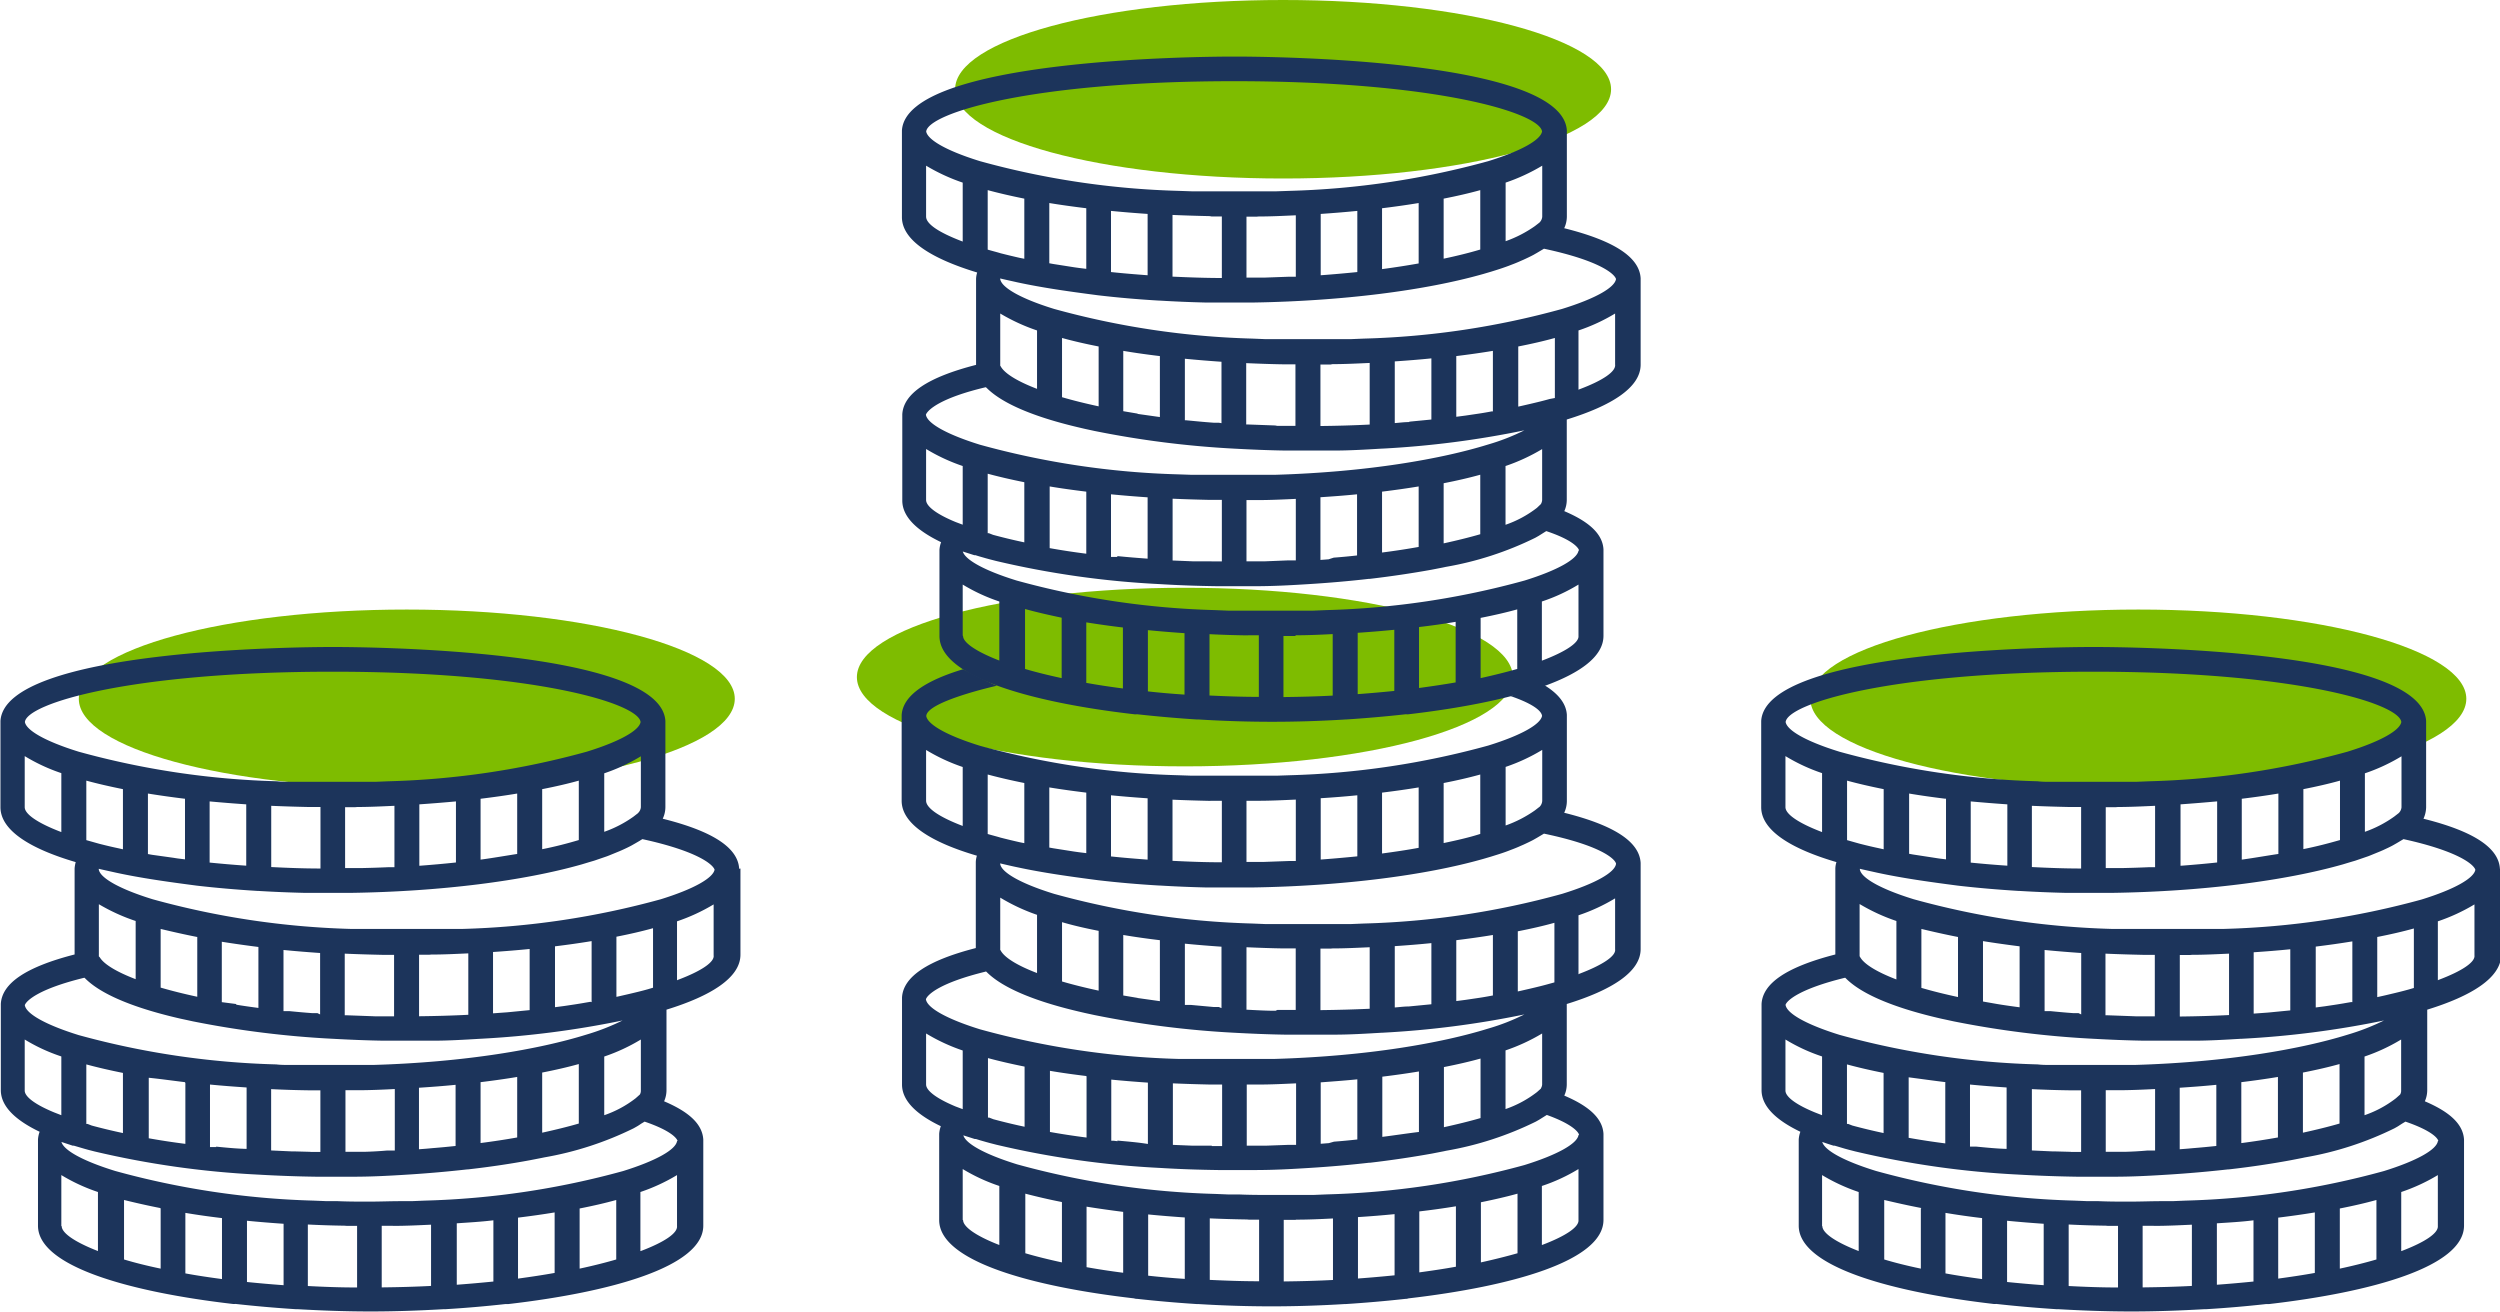
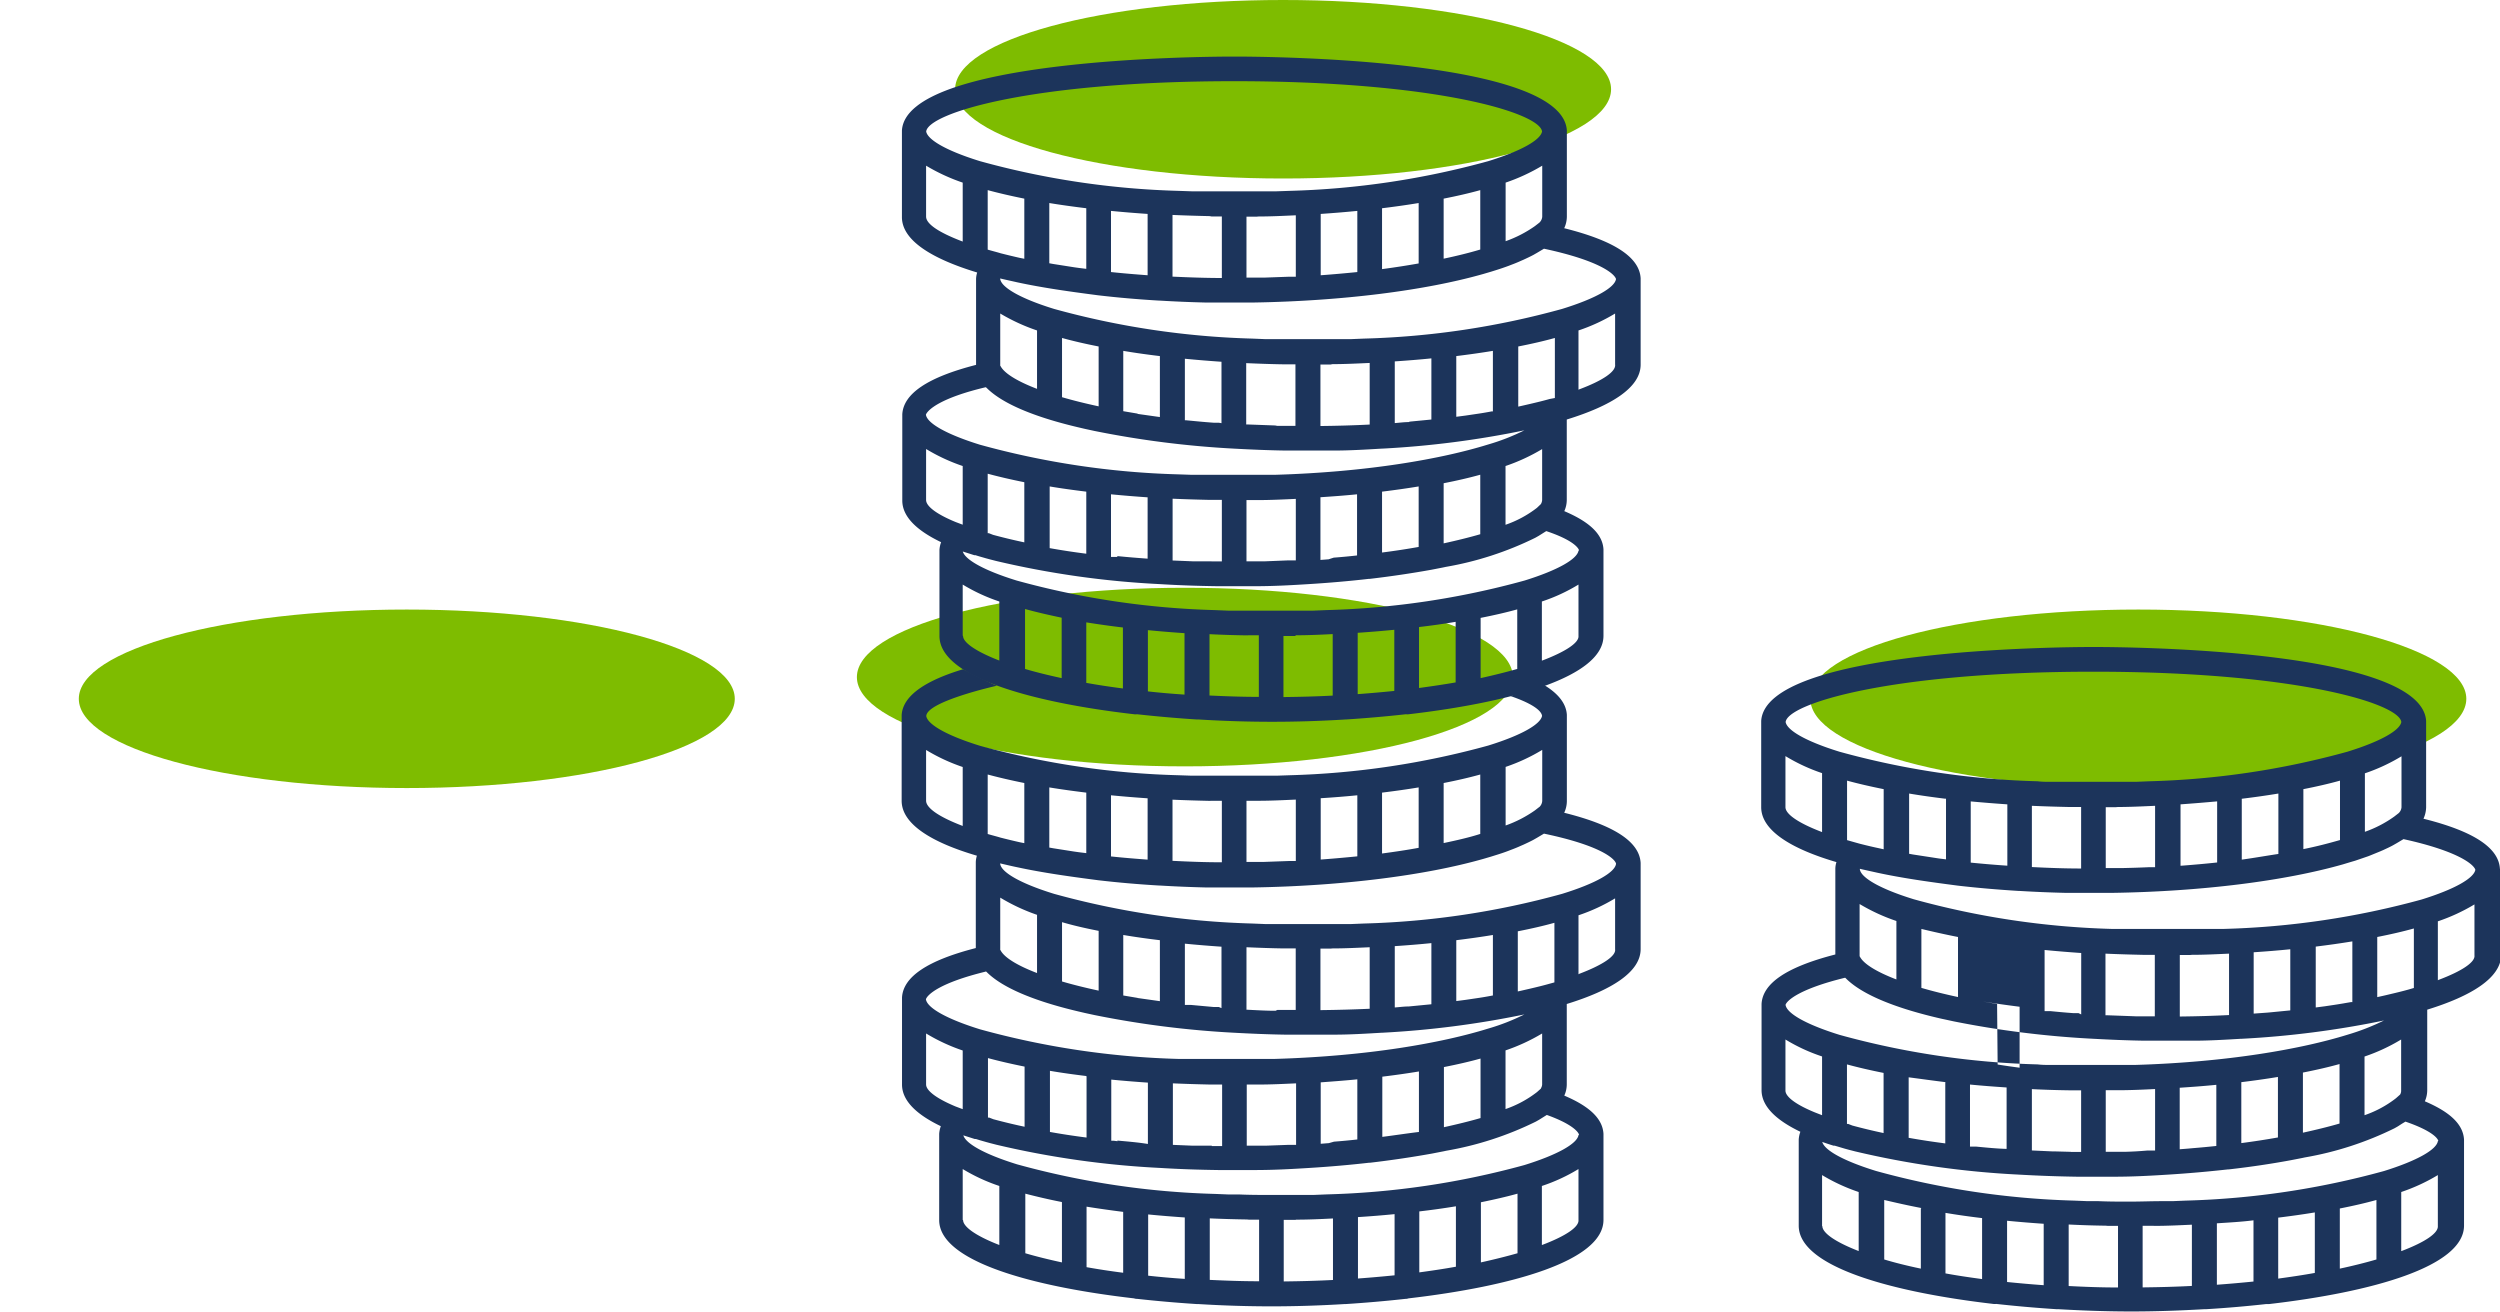
<svg xmlns="http://www.w3.org/2000/svg" viewBox="0 0 273.11 143.37">
  <defs>
    <style>.cls-1{fill:none;}.cls-2{clip-path:url(#clip-path);}.cls-3{fill:#7ebc00;}.cls-4{fill:#1c345b;}</style>
    <clipPath id="clip-path" transform="translate(-36.1 -6.52)">
      <rect class="cls-1" width="355.36" height="157.37" />
    </clipPath>
  </defs>
  <g id="Layer_2" data-name="Layer 2">
    <g id="Layer_1-2" data-name="Layer 1">
      <g class="cls-2">
        <path class="cls-3" d="M201.37,80.49c0,5.38-16,9.75-35.83,9.75s-35.83-4.37-35.83-9.75,16-9.76,35.83-9.76S201.37,75.1,201.37,80.49Z" transform="translate(-36.1 -6.52)" />
        <path class="cls-4" d="M201.11,82.56c2.23.76,3.38,1.54,3.45,2.17-.17.91-2.23,2.11-5.89,3.24h0A90.63,90.63,0,0,1,177,91.21l-1.46.05-1.21,0c-1.12,0-2.25,0-3.42,0s-2.29,0-3.41,0l-1.21,0-1.46-.05A90.55,90.55,0,0,1,143.18,88h0c-3.66-1.13-5.72-2.33-5.89-3.24,0-1.61,7.72-3.33,7.72-3.33-.63-.22-3.7-1.8-3.7-1.8-3.87,1.17-6.57,2.78-6.71,5h0v.18h0V94c0,2.56,3.31,4.56,8.22,6a2.7,2.7,0,0,0-.12.69h0v.17h0v9.23c-5.29,1.36-7.93,3.14-8.06,5.4h0v.18h0V125c0,1.78,1.61,3.29,4.24,4.55a3,3,0,0,0-.18.84h0v.17h0v9.25c0,4.48,10.09,7.26,21.29,8.55a1,1,0,0,0,.25.05h.07c2.16.24,4.35.43,6.52.57l.14,0H167c2.75.17,5.47.25,8,.25s5.25-.08,8-.25H183l.13,0c2.17-.14,4.37-.33,6.53-.57h.07a.93.93,0,0,0,.24-.05c11.2-1.3,21.28-4.08,21.3-8.56v-9.41h0c-.09-1.65-1.5-3-4.28-4.18a3,3,0,0,0,.27-1.21v-8.8c4.83-1.49,8.07-3.47,8.07-6v-9.41h0c-.13-2.31-2.87-4.11-8.35-5.48a3.06,3.06,0,0,0,.29-1.26V84.61h0c-.08-1.33-1.07-2.44-2.68-3.37m-.13,44.18-.46.41a12,12,0,0,1-3.43,1.85v-6.41a20.75,20.75,0,0,0,4-1.85V125A.89.89,0,0,1,204.43,125.42Zm-30.11,6.26h-.59l-1.46,0V125h1.33c1.35,0,2.71-.07,4.06-.13v6.72l-.87,0Zm-5.87,0-1.84,0h-.23l-2.18-.09v-6.72c1.35.06,2.7.1,4.06.13h.21l1.11,0v6.72h-1.13Zm-24.32-3.07-.13,0v-6.5c1.26.34,2.61.65,4,.93v6.57c-1.23-.26-2.37-.54-3.41-.82Zm28.38,11.15h1.11v6.73c-1.86,0-3.66-.07-5.39-.15v-6.72c1.35.06,2.71.1,4.06.12Zm5.12,0c1.36,0,2.71-.06,4.06-.13v6.72c-1.73.09-3.52.14-5.38.16v-6.73h1.32Zm10.79-.61v6.69c-1.29.13-2.64.25-4,.35v-6.71C185.75,139.4,187.1,139.29,188.42,139.16Zm2.7-.29c1.38-.16,2.73-.35,4-.56v6.6c-1.26.23-2.61.43-4,.62Zm6.73-1c1.42-.29,2.78-.6,4-.94v6.51c-1.2.34-2.55.68-4,1Zm-45.77,0v6.57c-1.49-.32-2.84-.66-4-1v-6.51C149.3,137.23,150.65,137.55,152.08,137.83Zm2.69.48c1.31.21,2.65.4,4,.57v6.65c-1.42-.18-2.77-.39-4-.61Zm6.73.85c1.33.13,2.68.24,4,.33v6.71c-1.4-.09-2.74-.21-4-.35Zm-3.34-8-.41-.05-.28,0v-6.68c1.32.13,2.67.24,4,.33v6.7C160.37,131.31,159.25,131.22,158.16,131.12Zm-3.39-7.05v6.65c-1.42-.18-2.77-.39-4-.61V123.5C152,123.71,153.38,123.9,154.77,124.07Zm26.47,7.26-.89.07v-6.71c1.36-.1,2.71-.2,4-.33V131q-1.24.14-2.55.24Zm5.84-.61v-6.65c1.38-.17,2.73-.36,4-.57v6.61C189.85,130.33,188.5,130.54,187.08,130.72Zm6.73-7.7c1.43-.28,2.78-.59,4-.93v6.5c-1.2.35-2.55.68-4,1Zm-18.41-6.15c-1,0-2-.06-3-.11h-.16V110c1.35.06,2.71.11,4.06.13h.21l1.11,0v6.72l-2,0ZM144,97.63v-6.5c1.26.34,2.61.65,4,.93v6.57l-.5-.1c-.71-.16-1.41-.33-2.08-.5C145,97.9,144.47,97.77,144,97.63ZM168.47,94l1.11,0v6.72c-1.81,0-3.61-.07-5.39-.16V93.88c1.35.06,2.71.1,4.06.13Zm5.13,0c1.35,0,2.71-.07,4.06-.13v6.71l-.68,0h-.06l-2.76.1h-1.89V94l1.11,0Zm30.67.67h0l-.49.38a13.14,13.14,0,0,1-3.2,1.65v-6.4a20.16,20.16,0,0,0,4-1.86V94A1,1,0,0,1,204.27,94.68Zm-17.19,5.08V93.11c1.38-.17,2.73-.36,4-.57v6.6C189.84,99.37,188.5,99.57,187.08,99.76Zm6.73-1.14V92.06c1.43-.28,2.78-.59,4-.93v6.49C196.64,98,195.28,98.31,193.81,98.62Zm-9.43-5.22v6.68c-1.3.13-2.64.25-4,.35v-6.7C181.71,93.64,183.06,93.53,184.38,93.4Zm-26.91,6.68V93.4c1.32.13,2.67.24,4,.33v6.7C160.13,100.33,158.78,100.22,157.47,100.08Zm-2.7-7v6.65l-.81-.1-.5-.07-2.29-.36-.44-.08V92.54C152,92.75,153.38,92.94,154.77,93.11Zm14.48,23.46-.55,0-2.52-.23-.53,0h-.11v-6.69c1.33.13,2.67.24,4,.33v6.71Zm-8.9-1-1.54-.26v-6.61c1.3.22,2.65.41,4,.57v6.66l-2.41-.34Zm-4.23-7.35v6.56c-1.49-.32-2.84-.66-4-1v-6.48C153.34,107.62,154.69,107.93,156.12,108.21Zm-6.73-1.75v6.39c-2.12-.81-3.48-1.65-3.93-2.39l-.09-.15a.59.59,0,0,1,0-.13v-5.57A20.75,20.75,0,0,0,149.39,106.46Zm32.28,3.7c1.36,0,2.71-.07,4.06-.13v6.72c-1.77.08-3.57.13-5.38.15v-6.72l1.11,0Zm17.4,5.16q-.88.17-1.8.3l-1.08.16-1,.13v-6.65c1.38-.17,2.73-.36,4-.57v6.61ZM190,116.47c-.5,0-1,.07-1.53.11v-6.7c1.37-.09,2.72-.2,4-.33v6.68l-2.37.23ZM205.33,114c-.67.19-1.37.36-2.1.53l-1,.23-.32.07v-6.57c1.43-.28,2.79-.59,4-.93v6.51Zm7.31-13.1c-.13.92-2.2,2.13-5.9,3.27h0a89.94,89.94,0,0,1-21.65,3.24l-1.46.06-1.22,0c-1.11,0-2.24,0-3.41,0s-2.3,0-3.41,0l-1.22,0-1.46-.06a90.45,90.45,0,0,1-21.65-3.24h0c-3.67-1.13-5.74-2.34-5.89-3.25a.15.15,0,0,1,0-.08l.29.07c.52.12,1.06.25,1.61.36,2.68.58,5.64,1,8.8,1.41h0q3.24.38,6.68.58h.07q2.48.15,5,.21c1,0,2.06,0,3,0l2.17,0c9.78-.16,18.84-1.32,25.15-3.12l.85-.25.51-.16c.49-.15,1-.32,1.41-.48l.23-.09c.38-.14.75-.29,1.1-.45l.3-.13c.37-.17.73-.34,1.07-.52l.42-.24.47-.28.27-.16C210.89,98.87,212.48,100.3,212.64,100.85ZM137.27,94V88.45a20.16,20.16,0,0,0,4,1.86v6.44C138.69,95.77,137.28,94.79,137.27,94Zm6.52,18.63.08.06c1.84,1.86,5.65,3.32,10.4,4.41l.34.08,1.06.23a104.66,104.66,0,0,0,15.24,1.93h0c1.82.1,3.69.18,5.59.21l2.48,0,2.85,0c1.76,0,3.5-.11,5.21-.21h.05a102.83,102.83,0,0,0,15.54-2,23.42,23.42,0,0,1-4,1.56h0c-5,1.55-13.06,3-23.26,3.3l-.91,0-1,0-2.58,0c-1.16,0-2.29,0-3.41,0l-1.21,0-1.46,0a90.55,90.55,0,0,1-21.66-3.24h0c-3.7-1.15-5.77-2.36-5.89-3.28C137.44,115.15,138.8,113.88,143.79,112.66ZM137.27,125v-5.58a20.16,20.16,0,0,0,4,1.86v6.41l-.77-.29h0C138.41,126.53,137.28,125.67,137.27,125Zm4,14.8v-5.57a19.63,19.63,0,0,0,4,1.85v6.45C142.73,141.54,141.31,140.55,141.31,139.79Zm63.27,2.73v-6.45a19.28,19.28,0,0,0,4-1.85v5.57C208.61,140.55,207.19,141.53,204.58,142.52Zm4-12c-.15.91-2.22,2.12-5.89,3.26h0A90.22,90.22,0,0,1,181.05,137l-1.46.06-1.22,0c-1.11,0-2.24,0-3.41,0s-2.3,0-3.41-.05c-.41,0-.81,0-1.21,0l-1.46-.06a90.55,90.55,0,0,1-21.66-3.23h0c-3.56-1.1-5.62-2.27-5.88-3.17l1.25.4.13,0c.36.12.73.22,1.11.33l.44.12.66.17a98.75,98.75,0,0,0,17.91,2.54h0c2.09.13,4.22.2,6.37.23l1.7,0,2.27,0c2,0,3.91-.1,5.8-.22h0q3.47-.21,6.69-.58h.11c2.39-.28,4.65-.62,6.76-1l1.28-.25.28-.06a35.92,35.92,0,0,0,9.78-3.18l.37-.21.43-.27.4-.25C207.78,129.29,208.51,130.14,208.6,130.48Zm0-17.57v-6.45a19.91,19.91,0,0,0,4-1.85v5.57C212.65,110.94,211.23,111.92,208.61,112.91Z" transform="translate(-36.1 -6.52)" />
        <ellipse class="cls-3" cx="140.17" cy="9.75" rx="35.83" ry="9.75" />
        <path class="cls-4" d="M215.33,36.92c-.13-2.3-2.87-4.1-8.35-5.47a3.06,3.06,0,0,0,.29-1.26V20.77h0c-.48-7.84-32.62-8.07-36.32-8.07s-35.83.23-36.32,8.07h0V21h0v9.24c0,2.56,3.31,4.56,8.22,6.05a2.7,2.7,0,0,0-.12.68h0v.18h0v9.23c-5.29,1.36-7.93,3.14-8.06,5.4h0v.18h0v9.24c0,1.78,1.61,3.29,4.24,4.55a3,3,0,0,0-.18.84h0v.17h0V76c0,4.48,10.09,7.26,21.29,8.55a1,1,0,0,0,.25,0h.07c2.16.24,4.35.43,6.52.57.05,0,.09,0,.14,0l.07,0c2.75.17,5.47.25,8,.25s5.25-.08,8-.25H183l.13,0c2.17-.14,4.37-.33,6.53-.57h.07a.93.93,0,0,0,.24,0c11.2-1.3,21.28-4.08,21.3-8.56V66.54h0c-.09-1.65-1.5-3-4.28-4.18a3,3,0,0,0,.27-1.21v-8.8c4.83-1.49,8.07-3.47,8.07-6V36.92Zm-10.9,24.67L204,62a12,12,0,0,1-3.43,1.85V57.43a20.75,20.75,0,0,0,4-1.85v5.57A1,1,0,0,1,204.43,61.59Zm-30.11,6.25h-.59l-1.46,0V61.15l1.11,0h.22c1.35,0,2.71-.07,4.06-.13v6.72l-.87,0Zm-5.87,0-1.84,0h-.23l-2.18-.09V61c1.35.06,2.7.1,4.06.13h.21l1.11,0v6.72h-1.13Zm-24.32-3.07-.13,0v-6.5c1.26.34,2.61.65,4,.93v6.57c-1.23-.26-2.37-.54-3.41-.82Zm28.38,11.15h1.11v6.73c-1.86,0-3.66-.07-5.39-.15V75.8c1.35.07,2.71.11,4.06.13Zm5.12,0c1.36,0,2.71-.06,4.06-.13v6.72c-1.73.09-3.52.14-5.38.16V76h1.32Zm10.79-.61V82c-1.29.13-2.64.25-4,.35V75.65C185.75,75.56,187.1,75.45,188.42,75.32Zm2.7-.29c1.38-.16,2.73-.35,4-.57v6.62c-1.26.22-2.61.42-4,.61Zm6.73-1c1.42-.28,2.78-.59,4-.93v6.51c-1.2.34-2.55.68-4,1Zm-45.77,0v6.58c-1.49-.32-2.84-.66-4-1V73.05C149.3,73.39,150.65,73.7,152.08,74Zm2.69.49c1.31.21,2.65.4,4,.56v6.66c-1.42-.18-2.77-.39-4-.61Zm6.73.85c1.33.13,2.68.24,4,.33v6.71c-1.4-.09-2.74-.21-4-.35Zm-3.34-8-.41,0-.28,0V60.52c1.32.13,2.67.24,4,.33v6.7C160.37,67.47,159.25,67.38,158.16,67.27Zm-3.39-7v6.65c-1.42-.18-2.77-.39-4-.61V59.66C152,59.87,153.38,60.06,154.77,60.23Zm26.47,7.26-.89.07V60.84c1.36-.09,2.71-.19,4-.32V67.2q-1.24.14-2.55.24Zm5.84-.61V60.23c1.38-.17,2.73-.36,4-.57v6.61C189.85,66.49,188.5,66.7,187.08,66.88Zm6.73-7.7c1.43-.28,2.78-.59,4-.93v6.5c-1.2.35-2.55.68-4,1ZM175.4,53l-3-.11h-.16V46.19c1.35.06,2.71.11,4.06.13h.21l1.11,0v6.72l-2,0ZM144,33.79v-6.5c1.26.34,2.61.65,4,.93v6.57l-.5-.1c-.71-.16-1.41-.33-2.08-.5C145,34.06,144.47,33.93,144,33.79Zm24.47-3.62,1.11,0v6.72c-1.81,0-3.61-.07-5.39-.15V30c1.35.06,2.71.1,4.06.13Zm5.13,0c1.35,0,2.71-.07,4.06-.13v6.71l-.68,0h-.06l-2.76.1h-1.89V30.19l1.11,0Zm30.67.67h0l-.49.38a13.14,13.14,0,0,1-3.2,1.65v-6.4a20.75,20.75,0,0,0,4-1.85v5.57A1,1,0,0,1,204.27,30.84Zm-17.19,5.08V29.27c1.38-.17,2.73-.36,4-.57v6.6C189.84,35.52,188.5,35.73,187.08,35.92Zm6.73-1.14V28.22c1.43-.28,2.78-.59,4-.93v6.49C196.64,34.13,195.28,34.47,193.81,34.78Zm-9.43-5.22v6.68c-1.3.13-2.64.25-4,.35v-6.7C181.71,29.8,183.06,29.69,184.38,29.56Zm-26.91,6.68V29.56c1.32.13,2.67.24,4,.33v6.7C160.13,36.49,158.78,36.38,157.47,36.24Zm-2.7-7v6.65l-.81-.1-.5-.07-2.29-.36-.44-.08V28.7C152,28.91,153.38,29.1,154.77,29.27Zm14.48,23.46-.55,0c-.86-.06-1.7-.14-2.52-.22l-.53-.05h-.11V45.71c1.33.13,2.67.24,4,.33v6.71Zm-8.9-1-1.54-.26V44.85c1.3.22,2.65.41,4,.57v6.66l-2.41-.34Zm-4.23-7.35v6.56c-1.49-.32-2.84-.66-4-1V43.44C153.34,43.78,154.69,44.09,156.12,44.37Zm-6.73-1.75V49c-2.12-.81-3.48-1.65-3.93-2.39l-.09-.15a.59.59,0,0,1,0-.13V40.77A20.75,20.75,0,0,0,149.39,42.62Zm32.28,3.7c1.36,0,2.71-.07,4.06-.13V52.9c-1.77.09-3.57.14-5.38.16V46.34l1.11,0Zm17.4,5.16q-.88.17-1.8.3l-1.08.16-1,.13V45.42c1.38-.17,2.73-.36,4-.57v6.61ZM190,52.63c-.5,0-1,.07-1.53.11V46c1.37-.09,2.72-.2,4-.33v6.68l-2.37.23Zm15.38-2.52c-.67.19-1.37.36-2.1.53l-1,.23-.32.07V44.37c1.43-.28,2.79-.59,4-.93V50ZM212.64,37c-.13.92-2.2,2.13-5.9,3.27h0a89.94,89.94,0,0,1-21.65,3.24l-1.46.06-1.22,0c-1.11,0-2.24,0-3.41,0s-2.3,0-3.41,0l-1.22,0-1.46-.06a90.45,90.45,0,0,1-21.65-3.24h0c-3.67-1.13-5.74-2.34-5.89-3.25a.15.15,0,0,1,0-.08l.29.07,1.61.36c2.68.58,5.64,1,8.8,1.41h0q3.24.38,6.68.58h.07q2.48.15,5,.21c1,0,2.06,0,3,0l2.17,0c9.78-.16,18.84-1.32,25.15-3.12l.85-.25.51-.16q.74-.23,1.41-.48l.23-.09c.38-.14.75-.29,1.1-.45l.3-.13c.37-.17.73-.34,1.07-.52l.42-.24.47-.28.27-.16C210.89,35,212.48,36.45,212.64,37ZM170.92,15.39c22.2,0,33.43,3.49,33.64,5.5-.17.91-2.23,2.11-5.89,3.24h0A90.63,90.63,0,0,1,177,27.37l-1.46.05-1.21,0c-1.12,0-2.25,0-3.42,0s-2.29,0-3.41,0l-1.21,0-1.46-.05a90.55,90.55,0,0,1-21.66-3.24h0c-3.66-1.13-5.72-2.33-5.89-3.24C137.5,18.88,148.73,15.39,170.92,15.39Zm-33.65,14.8V24.62a20.75,20.75,0,0,0,4,1.85v6.44C138.69,31.93,137.28,31,137.27,30.19Zm6.52,18.63.08.06c1.84,1.86,5.65,3.32,10.4,4.41l.34.08,1.06.23a104.66,104.66,0,0,0,15.24,1.93h0c1.82.1,3.69.18,5.59.21l2.48,0,2.85,0c1.76,0,3.5-.11,5.21-.21h.05a102.83,102.83,0,0,0,15.54-2,23.42,23.42,0,0,1-4,1.56h0c-5,1.55-13.06,3-23.26,3.3l-.91,0-1,0-2.58,0c-1.16,0-2.29,0-3.41,0l-1.21,0-1.46-.05a90.55,90.55,0,0,1-21.66-3.24h0c-3.7-1.15-5.77-2.36-5.89-3.28C137.44,51.31,138.8,50,143.79,48.82Zm-6.52,12.33V55.57a20.16,20.16,0,0,0,4,1.86v6.41l-.77-.29h0C138.41,62.69,137.28,61.83,137.27,61.15Zm4,14.8V70.38a19.63,19.63,0,0,0,4,1.85v6.45C142.73,77.7,141.31,76.71,141.31,76Zm63.27,2.73V72.23a19.28,19.28,0,0,0,4-1.85V76C208.61,76.71,207.19,77.69,204.58,78.68Zm4-12c-.15.91-2.22,2.12-5.89,3.26h0a90.22,90.22,0,0,1-21.66,3.23l-1.46.06-1.22,0c-1.11,0-2.24,0-3.41,0s-2.3,0-3.41,0l-1.21,0-1.46-.06a90.55,90.55,0,0,1-21.66-3.23h0c-3.56-1.1-5.62-2.27-5.88-3.17l1.25.4.13,0c.36.12.73.22,1.11.33l.44.12.66.17a98.75,98.75,0,0,0,17.91,2.54h0c2.09.13,4.22.2,6.37.23l1.7,0,2.27,0c2,0,3.91-.1,5.8-.22h0q3.47-.21,6.69-.58h.11c2.39-.28,4.65-.62,6.76-1l1.28-.25.28-.06a35.92,35.92,0,0,0,9.78-3.18l.37-.21.43-.27.4-.25C207.78,65.46,208.51,66.3,208.6,66.64Zm0-17.58V42.62a19.91,19.91,0,0,0,4-1.85v5.57C212.65,47.1,211.23,48.08,208.61,49.06Z" transform="translate(-36.1 -6.52)" />
        <ellipse class="cls-3" cx="233.6" cy="76.34" rx="35.83" ry="9.75" />
-         <path class="cls-4" d="M309.2,101.43c-.13-2.3-2.87-4.1-8.35-5.47a3.13,3.13,0,0,0,.29-1.26V85.28h0c-.49-7.84-32.63-8.08-36.32-8.08s-35.84.24-36.32,8.08h0v.18h0V94.7c0,2.56,3.31,4.56,8.22,6a2.62,2.62,0,0,0-.12.68h0v.18h0v9.23c-5.29,1.36-7.93,3.13-8.06,5.4h0v.17h0v9.25c0,1.78,1.61,3.29,4.24,4.55a3,3,0,0,0-.18.84h0v.17h0v9.25c0,4.47,10.09,7.25,21.29,8.55a1.11,1.11,0,0,0,.25,0h.07c2.16.24,4.35.43,6.52.57l.14,0h.07c2.75.16,5.47.25,8,.25s5.25-.09,8-.25h.07a.5.5,0,0,0,.13,0c2.18-.13,4.37-.32,6.53-.56h.07a2.21,2.21,0,0,0,.25,0c11.2-1.3,21.27-4.08,21.29-8.56v-9.41h0c-.1-1.66-1.51-3-4.28-4.18a3,3,0,0,0,.26-1.21v-8.8c4.83-1.49,8.07-3.48,8.08-6v-9.42Zm-10.9,24.66-.46.41a11.86,11.86,0,0,1-3.43,1.85v-6.41a20.16,20.16,0,0,0,4-1.86v5.57A.8.8,0,0,1,298.3,126.09Zm-30.1,6.26h-.6l-1.46,0v-6.73h1.33c1.35,0,2.71-.06,4.06-.13v6.72l-.87,0Q269.45,132.32,268.2,132.35Zm-5.88,0-1.84-.05h-.23l-2.18-.1V125.5c1.35.07,2.7.11,4.06.13h1.32v6.73h-1.13ZM238,129.3l-.13,0v-6.5c1.25.34,2.6.65,4,.93v6.57c-1.23-.26-2.37-.54-3.41-.82Zm28.37,11.14,1.11,0v6.73c-1.86,0-3.66-.07-5.39-.16v-6.72c1.35.07,2.71.11,4.06.13Zm5.13,0c1.35,0,2.71-.07,4.05-.13V147c-1.72.09-3.52.14-5.38.16v-6.73l1.11,0Zm10.78-.61v6.69c-1.29.13-2.63.25-4,.35v-6.71C279.62,140.07,281,140,282.29,139.83Zm2.7-.29c1.38-.17,2.73-.36,4-.57v6.61c-1.26.23-2.61.43-4,.62Zm6.73-1c1.43-.28,2.78-.59,4-.93v6.5c-1.2.35-2.55.69-4,1Zm-45.77,0v6.57c-1.49-.31-2.84-.65-4-1v-6.5C243.17,137.9,244.52,138.21,246,138.49Zm2.69.48c1.31.22,2.65.41,4,.57v6.66c-1.42-.19-2.77-.39-4-.62Zm6.73.86c1.33.13,2.68.24,4,.33v6.71c-1.4-.1-2.74-.22-4-.35ZM252,131.78l-.4,0-.29,0V125c1.32.13,2.67.23,4,.32v6.71C254.24,132,253.13,131.89,252,131.78Zm-3.39-7v6.65c-1.42-.18-2.77-.39-4-.61v-6.61C245.91,124.38,247.26,124.57,248.64,124.74ZM275.11,132l-.89.07v-6.72c1.36-.09,2.71-.19,4-.32v6.68c-.84.09-1.69.17-2.56.24Zm5.84-.61v-6.65c1.39-.17,2.73-.36,4-.57v6.61C283.72,131,282.37,131.21,281,131.39Zm6.73-7.7c1.43-.28,2.78-.59,4-.93v6.5c-1.2.35-2.55.68-4,1Zm-18.41-6.15-3-.11h-.16V110.7c1.35.06,2.71.1,4.06.13h.21l1.12,0v6.72c-.66,0-1.32,0-2,0ZM237.88,98.3V91.8c1.25.34,2.6.65,4,.93V99.3l-.49-.11c-.72-.15-1.42-.32-2.09-.49C238.82,98.57,238.34,98.43,237.88,98.3Zm24.46-3.62,1.11,0v6.72c-1.81,0-3.61-.07-5.38-.16V94.55c1.35.06,2.7.1,4.06.13Zm5.13,0c1.35,0,2.71-.07,4.06-.13v6.71l-.68,0h-.06q-1.35.06-2.76.09h-.43l-1.46,0V94.7l1.11,0Zm30.67.67h0l-.49.38a12.77,12.77,0,0,1-3.2,1.66V91a20.16,20.16,0,0,0,4-1.86v5.57A1,1,0,0,1,298.14,95.35ZM281,100.43V93.78c1.39-.17,2.73-.36,4-.57v6.6C283.71,100,282.37,100.24,281,100.43Zm6.73-1.14V92.73c1.43-.28,2.78-.59,4-.93v6.49C290.51,98.64,289.15,99,287.68,99.29Zm-9.42-5.22v6.67c-1.3.14-2.65.26-4,.36V94.39C275.58,94.3,276.93,94.19,278.26,94.07Zm-26.92,6.68V94.07c1.32.12,2.67.23,4,.32v6.7C254,101,252.65,100.88,251.34,100.75Zm-2.7-7v6.65l-.8-.1-.51-.08-2.28-.35-.44-.08V93.21C245.91,93.42,247.26,93.61,248.64,93.78Zm14.48,23.45-.55,0c-.86-.06-1.7-.14-2.52-.22l-.53,0-.11,0v-6.68c1.33.13,2.68.24,4,.33v6.71Zm-8.9-1-1.54-.27v-6.6c1.3.21,2.65.4,4,.57v6.66c-.82-.11-1.63-.22-2.4-.35ZM250,108.88v6.56c-1.49-.32-2.84-.66-4-1V108C247.21,108.29,248.56,108.6,250,108.88Zm-6.73-1.75v6.39c-2.12-.81-3.48-1.65-3.93-2.39l-.09-.15s0-.09,0-.13v-5.57A20.75,20.75,0,0,0,243.26,107.13Zm32.28,3.7c1.36,0,2.71-.07,4.06-.13v6.71c-1.77.09-3.56.14-5.38.16v-6.72l1.11,0Zm17.4,5.16c-.59.1-1.19.21-1.8.3l-1.07.16-1,.13v-6.65c1.38-.17,2.73-.36,4-.57V116Zm-9.12,1.15-1.53.11v-6.7c1.37-.09,2.72-.2,4-.33v6.68l-2.36.23Zm15.39-2.52c-.68.19-1.38.36-2.11.53-.33.08-.67.16-1,.23l-.31.07v-6.57c1.43-.28,2.78-.59,4-.93v6.5Zm7.3-13.1c-.13.91-2.2,2.13-5.89,3.27h0A90.63,90.63,0,0,1,279,108l-1.46,0-1.22,0c-1.11,0-2.24,0-3.41,0s-2.29,0-3.41,0l-1.22,0-1.45,0a90.46,90.46,0,0,1-21.66-3.24h0c-3.67-1.13-5.74-2.34-5.89-3.25,0,0,0-.05,0-.08l.29.07,1.62.36c2.67.58,5.63,1,8.79,1.41h0c2.15.25,4.38.44,6.67.58h.08c1.65.1,3.31.17,5,.21,1,0,2.05,0,3,0l2.16,0c9.78-.15,18.84-1.31,25.15-3.11l.86-.26.51-.15,1.4-.48.23-.09,1.1-.45.3-.13c.37-.17.74-.34,1.07-.52l.42-.24.47-.28.27-.16C304.77,99.53,306.35,101,306.51,101.52ZM264.8,79.9c22.19,0,33.42,3.49,33.63,5.5-.17.91-2.23,2.11-5.89,3.24h0a90,90,0,0,1-21.66,3.23l-1.46.06-1.21,0c-1.12,0-2.25,0-3.41,0s-2.3,0-3.41,0l-1.22,0c-.5,0-1,0-1.46-.06a90.13,90.13,0,0,1-21.66-3.23h0c-3.66-1.13-5.72-2.33-5.88-3.24C231.38,83.39,242.6,79.9,264.8,79.9ZM231.15,94.7V89.12a19.79,19.79,0,0,0,4,1.86v6.44C232.57,96.44,231.15,95.46,231.15,94.7Zm6.52,18.63.07.06c1.84,1.86,5.66,3.32,10.41,4.41l.33.07,1.06.23A104.54,104.54,0,0,0,264.79,120h0c1.82.1,3.69.18,5.59.21l2.48,0c.93,0,1.88,0,2.85,0,1.76,0,3.5-.11,5.21-.21H281a102.83,102.83,0,0,0,15.54-2,24.84,24.84,0,0,1-4,1.56h0c-5,1.55-13.06,3-23.26,3.3l-.91,0-1,0c-.85,0-1.7,0-2.57,0-1.17,0-2.3,0-3.41,0l-1.22,0c-.5,0-1,0-1.46-.06a90.13,90.13,0,0,1-21.66-3.23h0c-3.7-1.15-5.77-2.36-5.89-3.28C231.31,115.82,232.67,114.55,237.67,113.33Zm-6.52,12.33v-5.58a19.28,19.28,0,0,0,4,1.85v6.42l-.77-.3v0C232.28,127.19,231.15,126.33,231.15,125.66Zm4,14.8v-5.57a20.17,20.17,0,0,0,4,1.85v6.45C236.6,142.2,235.19,141.22,235.18,140.46Zm63.27,2.73v-6.45a20.17,20.17,0,0,0,4-1.85v5.57C302.48,141.22,301.06,142.2,298.45,143.19Zm4-12c-.15.91-2.22,2.12-5.89,3.26h0a90.73,90.73,0,0,1-21.66,3.23l-1.46.06-1.21,0c-1.12,0-2.25.05-3.42.05s-2.29,0-3.41-.05l-1.2,0-1.47-.06a90.55,90.55,0,0,1-21.66-3.24h0c-3.56-1.1-5.62-2.26-5.87-3.17.4.14.81.28,1.24.41l.13,0,1.11.33.44.12.66.17a98.75,98.75,0,0,0,17.91,2.54h0q3.13.18,6.38.23h1.7l2.27,0c2,0,3.9-.1,5.79-.22h0c2.31-.14,4.54-.34,6.69-.58h0l.09,0c2.39-.27,4.65-.61,6.76-1l1.28-.25.28-.06a35.92,35.92,0,0,0,9.78-3.18l.37-.21.43-.28.4-.24C301.65,130,302.38,130.81,302.47,131.15Zm0-17.58v-6.44a20.36,20.36,0,0,0,4-1.85v5.57C306.52,111.61,305.1,112.59,302.49,113.57Z" transform="translate(-36.1 -6.52)" />
+         <path class="cls-4" d="M309.2,101.43c-.13-2.3-2.87-4.1-8.35-5.47a3.13,3.13,0,0,0,.29-1.26V85.28h0c-.49-7.84-32.63-8.08-36.32-8.08s-35.84.24-36.32,8.08h0v.18h0V94.7c0,2.56,3.31,4.56,8.22,6a2.62,2.62,0,0,0-.12.68h0v.18h0v9.23c-5.29,1.36-7.93,3.13-8.06,5.4h0v.17h0v9.25c0,1.78,1.61,3.29,4.24,4.55a3,3,0,0,0-.18.84h0v.17h0v9.25c0,4.47,10.09,7.25,21.29,8.55a1.11,1.11,0,0,0,.25,0h.07c2.16.24,4.35.43,6.52.57l.14,0h.07c2.75.16,5.47.25,8,.25s5.25-.09,8-.25h.07a.5.5,0,0,0,.13,0c2.18-.13,4.37-.32,6.53-.56h.07a2.21,2.21,0,0,0,.25,0c11.2-1.3,21.27-4.08,21.29-8.56v-9.41h0c-.1-1.66-1.51-3-4.28-4.18a3,3,0,0,0,.26-1.21v-8.8c4.83-1.49,8.07-3.48,8.08-6v-9.42Zm-10.9,24.66-.46.41a11.86,11.86,0,0,1-3.43,1.85v-6.41a20.16,20.16,0,0,0,4-1.86v5.57A.8.8,0,0,1,298.3,126.09Zm-30.1,6.26h-.6l-1.46,0v-6.73h1.33c1.35,0,2.71-.06,4.06-.13v6.72l-.87,0Q269.45,132.32,268.2,132.35Zm-5.88,0-1.84-.05h-.23l-2.18-.1V125.5c1.35.07,2.7.11,4.06.13h1.32v6.73h-1.13ZM238,129.3l-.13,0v-6.5c1.25.34,2.6.65,4,.93v6.57c-1.23-.26-2.37-.54-3.41-.82Zm28.37,11.14,1.11,0v6.73c-1.86,0-3.66-.07-5.39-.16v-6.72c1.35.07,2.71.11,4.06.13Zm5.13,0c1.35,0,2.71-.07,4.05-.13V147c-1.72.09-3.52.14-5.38.16v-6.73l1.11,0Zm10.78-.61v6.69c-1.29.13-2.63.25-4,.35v-6.71C279.62,140.07,281,140,282.29,139.83Zm2.7-.29c1.38-.17,2.73-.36,4-.57v6.61c-1.26.23-2.61.43-4,.62Zm6.73-1c1.43-.28,2.78-.59,4-.93v6.5c-1.2.35-2.55.69-4,1Zm-45.77,0v6.57c-1.49-.31-2.84-.65-4-1v-6.5C243.17,137.9,244.52,138.21,246,138.49Zm2.69.48c1.31.22,2.65.41,4,.57v6.66c-1.42-.19-2.77-.39-4-.62Zm6.73.86c1.33.13,2.68.24,4,.33v6.71c-1.4-.1-2.74-.22-4-.35ZM252,131.78l-.4,0-.29,0V125c1.32.13,2.67.23,4,.32v6.71C254.24,132,253.13,131.89,252,131.78Zm-3.39-7v6.65c-1.42-.18-2.77-.39-4-.61v-6.61C245.91,124.38,247.26,124.57,248.64,124.74ZM275.11,132l-.89.07v-6.72c1.36-.09,2.71-.19,4-.32v6.68c-.84.09-1.69.17-2.56.24Zm5.84-.61v-6.65c1.39-.17,2.73-.36,4-.57v6.61C283.72,131,282.37,131.21,281,131.39Zm6.73-7.7c1.43-.28,2.78-.59,4-.93v6.5c-1.2.35-2.55.68-4,1Zm-18.41-6.15-3-.11h-.16V110.7c1.35.06,2.71.1,4.06.13h.21l1.12,0v6.72c-.66,0-1.32,0-2,0ZM237.88,98.3V91.8c1.25.34,2.6.65,4,.93V99.3l-.49-.11c-.72-.15-1.42-.32-2.09-.49C238.82,98.57,238.34,98.43,237.88,98.3Zm24.46-3.62,1.11,0v6.72c-1.81,0-3.61-.07-5.38-.16V94.55c1.35.06,2.7.1,4.06.13Zm5.13,0c1.35,0,2.71-.07,4.06-.13v6.71l-.68,0h-.06q-1.35.06-2.76.09h-.43l-1.46,0V94.7l1.11,0Zm30.67.67h0l-.49.38a12.77,12.77,0,0,1-3.2,1.66V91a20.16,20.16,0,0,0,4-1.86v5.57A1,1,0,0,1,298.14,95.35ZM281,100.43V93.78c1.39-.17,2.73-.36,4-.57v6.6C283.71,100,282.37,100.24,281,100.43Zm6.73-1.14V92.73c1.43-.28,2.78-.59,4-.93v6.49C290.51,98.64,289.15,99,287.68,99.29Zm-9.42-5.22v6.67c-1.3.14-2.65.26-4,.36V94.39C275.58,94.3,276.93,94.19,278.26,94.07Zm-26.92,6.68V94.07c1.32.12,2.67.23,4,.32v6.7C254,101,252.65,100.88,251.34,100.75Zm-2.7-7v6.65l-.8-.1-.51-.08-2.28-.35-.44-.08V93.21C245.91,93.42,247.26,93.61,248.64,93.78Zm14.48,23.45-.55,0c-.86-.06-1.7-.14-2.52-.22l-.53,0-.11,0v-6.68c1.33.13,2.68.24,4,.33v6.71Zm-8.9-1-1.54-.27c1.3.21,2.65.4,4,.57v6.66c-.82-.11-1.63-.22-2.4-.35ZM250,108.88v6.56c-1.49-.32-2.84-.66-4-1V108C247.21,108.29,248.56,108.6,250,108.88Zm-6.73-1.75v6.39c-2.12-.81-3.48-1.65-3.93-2.39l-.09-.15s0-.09,0-.13v-5.57A20.75,20.75,0,0,0,243.26,107.13Zm32.28,3.7c1.36,0,2.71-.07,4.06-.13v6.71c-1.77.09-3.56.14-5.38.16v-6.72l1.11,0Zm17.4,5.16c-.59.1-1.19.21-1.8.3l-1.07.16-1,.13v-6.65c1.38-.17,2.73-.36,4-.57V116Zm-9.12,1.15-1.53.11v-6.7c1.37-.09,2.72-.2,4-.33v6.68l-2.36.23Zm15.39-2.52c-.68.19-1.38.36-2.11.53-.33.08-.67.16-1,.23l-.31.07v-6.57c1.43-.28,2.78-.59,4-.93v6.5Zm7.3-13.1c-.13.91-2.2,2.13-5.89,3.27h0A90.63,90.63,0,0,1,279,108l-1.46,0-1.22,0c-1.11,0-2.24,0-3.41,0s-2.29,0-3.41,0l-1.22,0-1.45,0a90.46,90.46,0,0,1-21.66-3.24h0c-3.67-1.13-5.74-2.34-5.89-3.25,0,0,0-.05,0-.08l.29.07,1.62.36c2.67.58,5.63,1,8.79,1.41h0c2.15.25,4.38.44,6.67.58h.08c1.65.1,3.31.17,5,.21,1,0,2.05,0,3,0l2.16,0c9.78-.15,18.84-1.31,25.15-3.11l.86-.26.51-.15,1.4-.48.23-.09,1.1-.45.3-.13c.37-.17.74-.34,1.07-.52l.42-.24.47-.28.27-.16C304.77,99.53,306.35,101,306.51,101.52ZM264.8,79.9c22.19,0,33.42,3.49,33.63,5.5-.17.91-2.23,2.11-5.89,3.24h0a90,90,0,0,1-21.66,3.23l-1.46.06-1.21,0c-1.12,0-2.25,0-3.41,0s-2.3,0-3.41,0l-1.22,0c-.5,0-1,0-1.46-.06a90.13,90.13,0,0,1-21.66-3.23h0c-3.66-1.13-5.72-2.33-5.88-3.24C231.38,83.39,242.6,79.9,264.8,79.9ZM231.15,94.7V89.12a19.79,19.79,0,0,0,4,1.86v6.44C232.57,96.44,231.15,95.46,231.15,94.7Zm6.52,18.63.07.06c1.84,1.86,5.66,3.32,10.41,4.41l.33.07,1.06.23A104.54,104.54,0,0,0,264.79,120h0c1.82.1,3.69.18,5.59.21l2.48,0c.93,0,1.88,0,2.85,0,1.76,0,3.5-.11,5.21-.21H281a102.83,102.83,0,0,0,15.54-2,24.84,24.84,0,0,1-4,1.56h0c-5,1.55-13.06,3-23.26,3.3l-.91,0-1,0c-.85,0-1.7,0-2.57,0-1.17,0-2.3,0-3.41,0l-1.22,0c-.5,0-1,0-1.46-.06a90.13,90.13,0,0,1-21.66-3.23h0c-3.7-1.15-5.77-2.36-5.89-3.28C231.31,115.82,232.67,114.55,237.67,113.33Zm-6.52,12.33v-5.58a19.28,19.28,0,0,0,4,1.85v6.42l-.77-.3v0C232.28,127.19,231.15,126.33,231.15,125.66Zm4,14.8v-5.57a20.17,20.17,0,0,0,4,1.85v6.45C236.6,142.2,235.19,141.22,235.18,140.46Zm63.27,2.73v-6.45a20.17,20.17,0,0,0,4-1.85v5.57C302.48,141.22,301.06,142.2,298.45,143.19Zm4-12c-.15.91-2.22,2.12-5.89,3.26h0a90.73,90.73,0,0,1-21.66,3.23l-1.46.06-1.21,0c-1.12,0-2.25.05-3.42.05s-2.29,0-3.41-.05l-1.2,0-1.47-.06a90.55,90.55,0,0,1-21.66-3.24h0c-3.56-1.1-5.62-2.26-5.87-3.17.4.14.81.28,1.24.41l.13,0,1.11.33.44.12.66.17a98.75,98.75,0,0,0,17.91,2.54h0q3.13.18,6.38.23h1.7l2.27,0c2,0,3.9-.1,5.79-.22h0c2.31-.14,4.54-.34,6.69-.58h0l.09,0c2.39-.27,4.65-.61,6.76-1l1.28-.25.28-.06a35.92,35.92,0,0,0,9.78-3.18l.37-.21.43-.28.4-.24C301.65,130,302.38,130.81,302.47,131.15Zm0-17.58v-6.44a20.36,20.36,0,0,0,4-1.85v5.57C306.52,111.61,305.1,112.59,302.49,113.57Z" transform="translate(-36.1 -6.52)" />
        <ellipse class="cls-3" cx="44.44" cy="76.34" rx="35.83" ry="9.75" />
-         <path class="cls-4" d="M116.85,101.43c-.13-2.3-2.87-4.1-8.35-5.47a3,3,0,0,0,.29-1.26V85.28h0c-.48-7.84-32.63-8.08-36.32-8.08s-35.84.24-36.32,8.08h0v.18h0V94.7c0,2.56,3.31,4.56,8.22,6a3.87,3.87,0,0,0-.12.68h0v.18h0v9.23c-5.29,1.36-7.93,3.13-8.06,5.4h0v.17h0v9.25c0,1.78,1.61,3.29,4.24,4.55a3,3,0,0,0-.18.84h0v.17h0v9.25c0,4.47,10.09,7.25,21.29,8.55a1.11,1.11,0,0,0,.25,0h.07c2.16.24,4.35.43,6.53.57l.13,0h.07c2.76.16,5.47.25,8,.25s5.25-.09,8-.25h.07a.7.7,0,0,0,.14,0c2.17-.13,4.36-.32,6.52-.56h.07a2.21,2.21,0,0,0,.25,0c11.2-1.3,21.28-4.08,21.29-8.56v-9.41h0c-.1-1.66-1.5-3-4.28-4.18a3,3,0,0,0,.26-1.21v-8.8c4.83-1.49,8.07-3.48,8.08-6v-9.42ZM106,126.09l-.46.41a11.86,11.86,0,0,1-3.43,1.85v-6.41a20.16,20.16,0,0,0,4-1.86v5.57A.8.8,0,0,1,106,126.09Zm-30.1,6.26h-.59l-1.47,0v-6.73h1.33c1.35,0,2.71-.06,4.06-.13v6.72l-.87,0Q77.1,132.32,75.85,132.35Zm-5.88,0-1.84-.05H67.9l-2.18-.1V125.5c1.35.07,2.7.11,4.06.13H71.1v6.73H70ZM45.66,129.3l-.13,0v-6.5c1.25.34,2.61.65,4,.93v6.57c-1.23-.26-2.37-.54-3.41-.82ZM74,140.44l1.11,0v6.73c-1.86,0-3.66-.07-5.38-.16v-6.72c1.34.07,2.7.11,4,.13Zm5.13,0c1.35,0,2.71-.07,4.06-.13V147c-1.73.09-3.53.14-5.39.16v-6.73l1.11,0ZM90,139.83v6.69c-1.3.13-2.64.25-4,.35v-6.71C87.27,140.07,88.62,140,90,139.83Zm2.69-.29c1.39-.17,2.73-.36,4-.57v6.61c-1.27.23-2.62.43-4,.62Zm6.73-1c1.43-.28,2.78-.59,4-.93v6.5c-1.2.35-2.55.69-4,1Zm-45.77,0v6.57c-1.49-.31-2.84-.65-4-1v-6.5C50.82,137.9,52.17,138.21,53.6,138.49Zm2.7.48c1.3.22,2.65.41,4,.57v6.66c-1.42-.19-2.77-.39-4-.62Zm6.73.86c1.32.13,2.67.24,4,.33v6.71c-1.39-.1-2.74-.22-4-.35Zm-3.34-8.05-.41,0-.29,0V125c1.32.13,2.67.23,4,.32v6.71C61.89,132,60.78,131.89,59.69,131.78Zm-3.39-7v6.65c-1.43-.18-2.78-.39-4-.61v-6.61C53.56,124.38,54.91,124.57,56.3,124.74ZM82.77,132l-.9.07v-6.72c1.37-.09,2.71-.19,4-.32v6.68c-.83.09-1.68.17-2.56.24Zm5.83-.61v-6.65c1.39-.17,2.74-.36,4-.57v6.61C91.37,131,90,131.21,88.6,131.39Zm6.73-7.7c1.43-.28,2.78-.59,4-.93v6.5c-1.2.35-2.55.68-4,1Zm-18.41-6.15-3-.11h-.16V110.7c1.35.06,2.71.1,4.06.13h.22l1.11,0v6.72c-.66,0-1.32,0-2,0ZM45.53,98.3V91.8c1.25.34,2.61.65,4,.93V99.3l-.49-.11c-.72-.15-1.42-.32-2.09-.49ZM70,94.68l1.11,0v6.72c-1.81,0-3.61-.07-5.38-.16V94.55c1.35.06,2.7.1,4.06.13Zm5.13,0c1.35,0,2.71-.07,4.06-.13v6.71l-.68,0h-.06q-1.35.06-2.76.09h-.43l-1.46,0V94.7l1.11,0Zm30.67.67h0l-.49.38a12.77,12.77,0,0,1-3.2,1.66V91a20.16,20.16,0,0,0,4-1.86v5.57A1,1,0,0,1,105.79,95.35ZM88.6,100.43V93.78c1.39-.17,2.74-.36,4-.57v6.6C91.36,100,90,100.24,88.6,100.43Zm6.73-1.14V92.73c1.43-.28,2.78-.59,4-.93v6.49C98.16,98.64,96.8,99,95.33,99.29Zm-9.42-5.22v6.67c-1.3.14-2.65.26-4,.36V94.39C83.24,94.3,84.58,94.19,85.91,94.07ZM59,100.75V94.07c1.32.12,2.67.23,4,.32v6.7C61.66,101,60.3,100.88,59,100.75Zm-2.69-7v6.65l-.81-.1-.51-.08L52.7,99.9l-.44-.08V93.21C53.56,93.42,54.91,93.61,56.3,93.78Zm14.47,23.45-.55,0c-.86-.06-1.7-.14-2.52-.22l-.53,0-.11,0v-6.68c1.33.13,2.68.24,4,.33v6.71Zm-8.9-1L60.33,116v-6.6c1.31.21,2.65.4,4,.57v6.66c-.82-.11-1.63-.22-2.4-.35Zm-4.23-7.35v6.56c-1.49-.32-2.83-.66-4-1V108C54.86,108.29,56.21,108.6,57.64,108.88Zm-6.73-1.75v6.39c-2.12-.81-3.48-1.65-3.92-2.39L46.9,111a.61.61,0,0,1,0-.13v-5.57A20.75,20.75,0,0,0,50.91,107.13Zm32.28,3.7c1.36,0,2.72-.07,4.06-.13v6.71c-1.77.09-3.56.14-5.38.16v-6.72l1.11,0Zm17.4,5.16c-.59.1-1.19.21-1.8.3l-1.07.16-1,.13v-6.65c1.39-.17,2.73-.36,4-.57V116Zm-9.11,1.15-1.53.11v-6.7c1.36-.09,2.71-.2,4-.33v6.68l-2.36.23Zm15.38-2.52c-.67.19-1.38.36-2.11.53l-1,.23-.32.07v-6.57c1.43-.28,2.78-.59,4-.93v6.5Zm7.3-13.1c-.12.91-2.2,2.13-5.89,3.27h0A90.63,90.63,0,0,1,86.61,108l-1.46,0-1.22,0c-1.11,0-2.24,0-3.41,0s-2.29,0-3.41,0l-1.21,0-1.46,0a90.46,90.46,0,0,1-21.66-3.24h0c-3.67-1.13-5.74-2.34-5.89-3.25,0,0,0-.05,0-.08l.29.07,1.62.36c2.67.58,5.64,1,8.79,1.41h0c2.15.25,4.38.44,6.67.58h.08q2.47.15,5,.21c1,0,2,0,3,0l2.16,0c9.78-.15,18.84-1.31,25.15-3.11l.86-.26.51-.15,1.4-.48.23-.09,1.1-.45.3-.13c.38-.17.74-.34,1.07-.52l.42-.24.48-.28c.08-.06.18-.11.26-.16C112.42,99.53,114,101,114.16,101.52ZM72.45,79.9c22.19,0,33.42,3.49,33.63,5.5-.16.91-2.23,2.11-5.89,3.24h0a90,90,0,0,1-21.66,3.23l-1.45.06-1.22,0c-1.12,0-2.25,0-3.41,0s-2.3,0-3.41,0l-1.22,0c-.49,0-1,0-1.46-.06A90.22,90.22,0,0,1,44.7,88.64h0c-3.65-1.13-5.72-2.33-5.88-3.24C39,83.39,50.25,79.9,72.45,79.9ZM38.8,94.7V89.12a19.65,19.65,0,0,0,4,1.86v6.44C40.22,96.44,38.8,95.46,38.8,94.7Zm6.52,18.63.07.06c1.84,1.86,5.66,3.32,10.41,4.41l.33.07,1.06.23A104.72,104.72,0,0,0,72.44,120h0c1.82.1,3.69.18,5.59.21l2.48,0c.93,0,1.89,0,2.85,0,1.77,0,3.5-.11,5.21-.21h0a102.83,102.83,0,0,0,15.54-2,24.47,24.47,0,0,1-4,1.56h0c-5,1.55-13.06,3-23.26,3.3l-.91,0-1,0c-.85,0-1.7,0-2.57,0-1.17,0-2.3,0-3.41,0l-1.22,0c-.49,0-1,0-1.46-.06A90.22,90.22,0,0,1,44.7,119.6h0c-3.7-1.15-5.77-2.36-5.89-3.28C39,115.82,40.32,114.55,45.32,113.33ZM38.8,125.66v-5.58a19.15,19.15,0,0,0,4,1.85v6.42l-.77-.3,0,0C39.94,127.19,38.8,126.33,38.8,125.66Zm4,14.8v-5.57a19.81,19.81,0,0,0,4,1.85v6.45C44.26,142.2,42.84,141.22,42.84,140.46Zm63.26,2.73v-6.45a20.17,20.17,0,0,0,4-1.85v5.57C110.14,141.22,108.72,142.2,106.1,143.19Zm4-12c-.15.91-2.22,2.12-5.89,3.26h0a90.55,90.55,0,0,1-21.66,3.23l-1.46.06-1.21,0c-1.12,0-2.25.05-3.41.05s-2.3,0-3.42-.05l-1.2,0-1.47-.06a90.63,90.63,0,0,1-21.66-3.24h0c-3.56-1.1-5.61-2.26-5.87-3.17l1.24.41.13,0,1.12.33.43.12.66.17a98.73,98.73,0,0,0,17.92,2.54h0c2.08.12,4.21.2,6.37.23h1.7l2.27,0c2,0,3.9-.1,5.8-.22h0c2.31-.14,4.55-.34,6.69-.58h0l.08,0c2.39-.27,4.66-.61,6.76-1l1.28-.25.29-.06a36,36,0,0,0,9.77-3.18l.37-.21a4.55,4.55,0,0,0,.43-.28l.4-.24C109.3,130,110,130.81,110.12,131.15Zm0-17.58v-6.44a20.36,20.36,0,0,0,4-1.85v5.57C114.17,111.61,112.75,112.59,110.14,113.57Z" transform="translate(-36.1 -6.52)" />
      </g>
    </g>
  </g>
</svg>